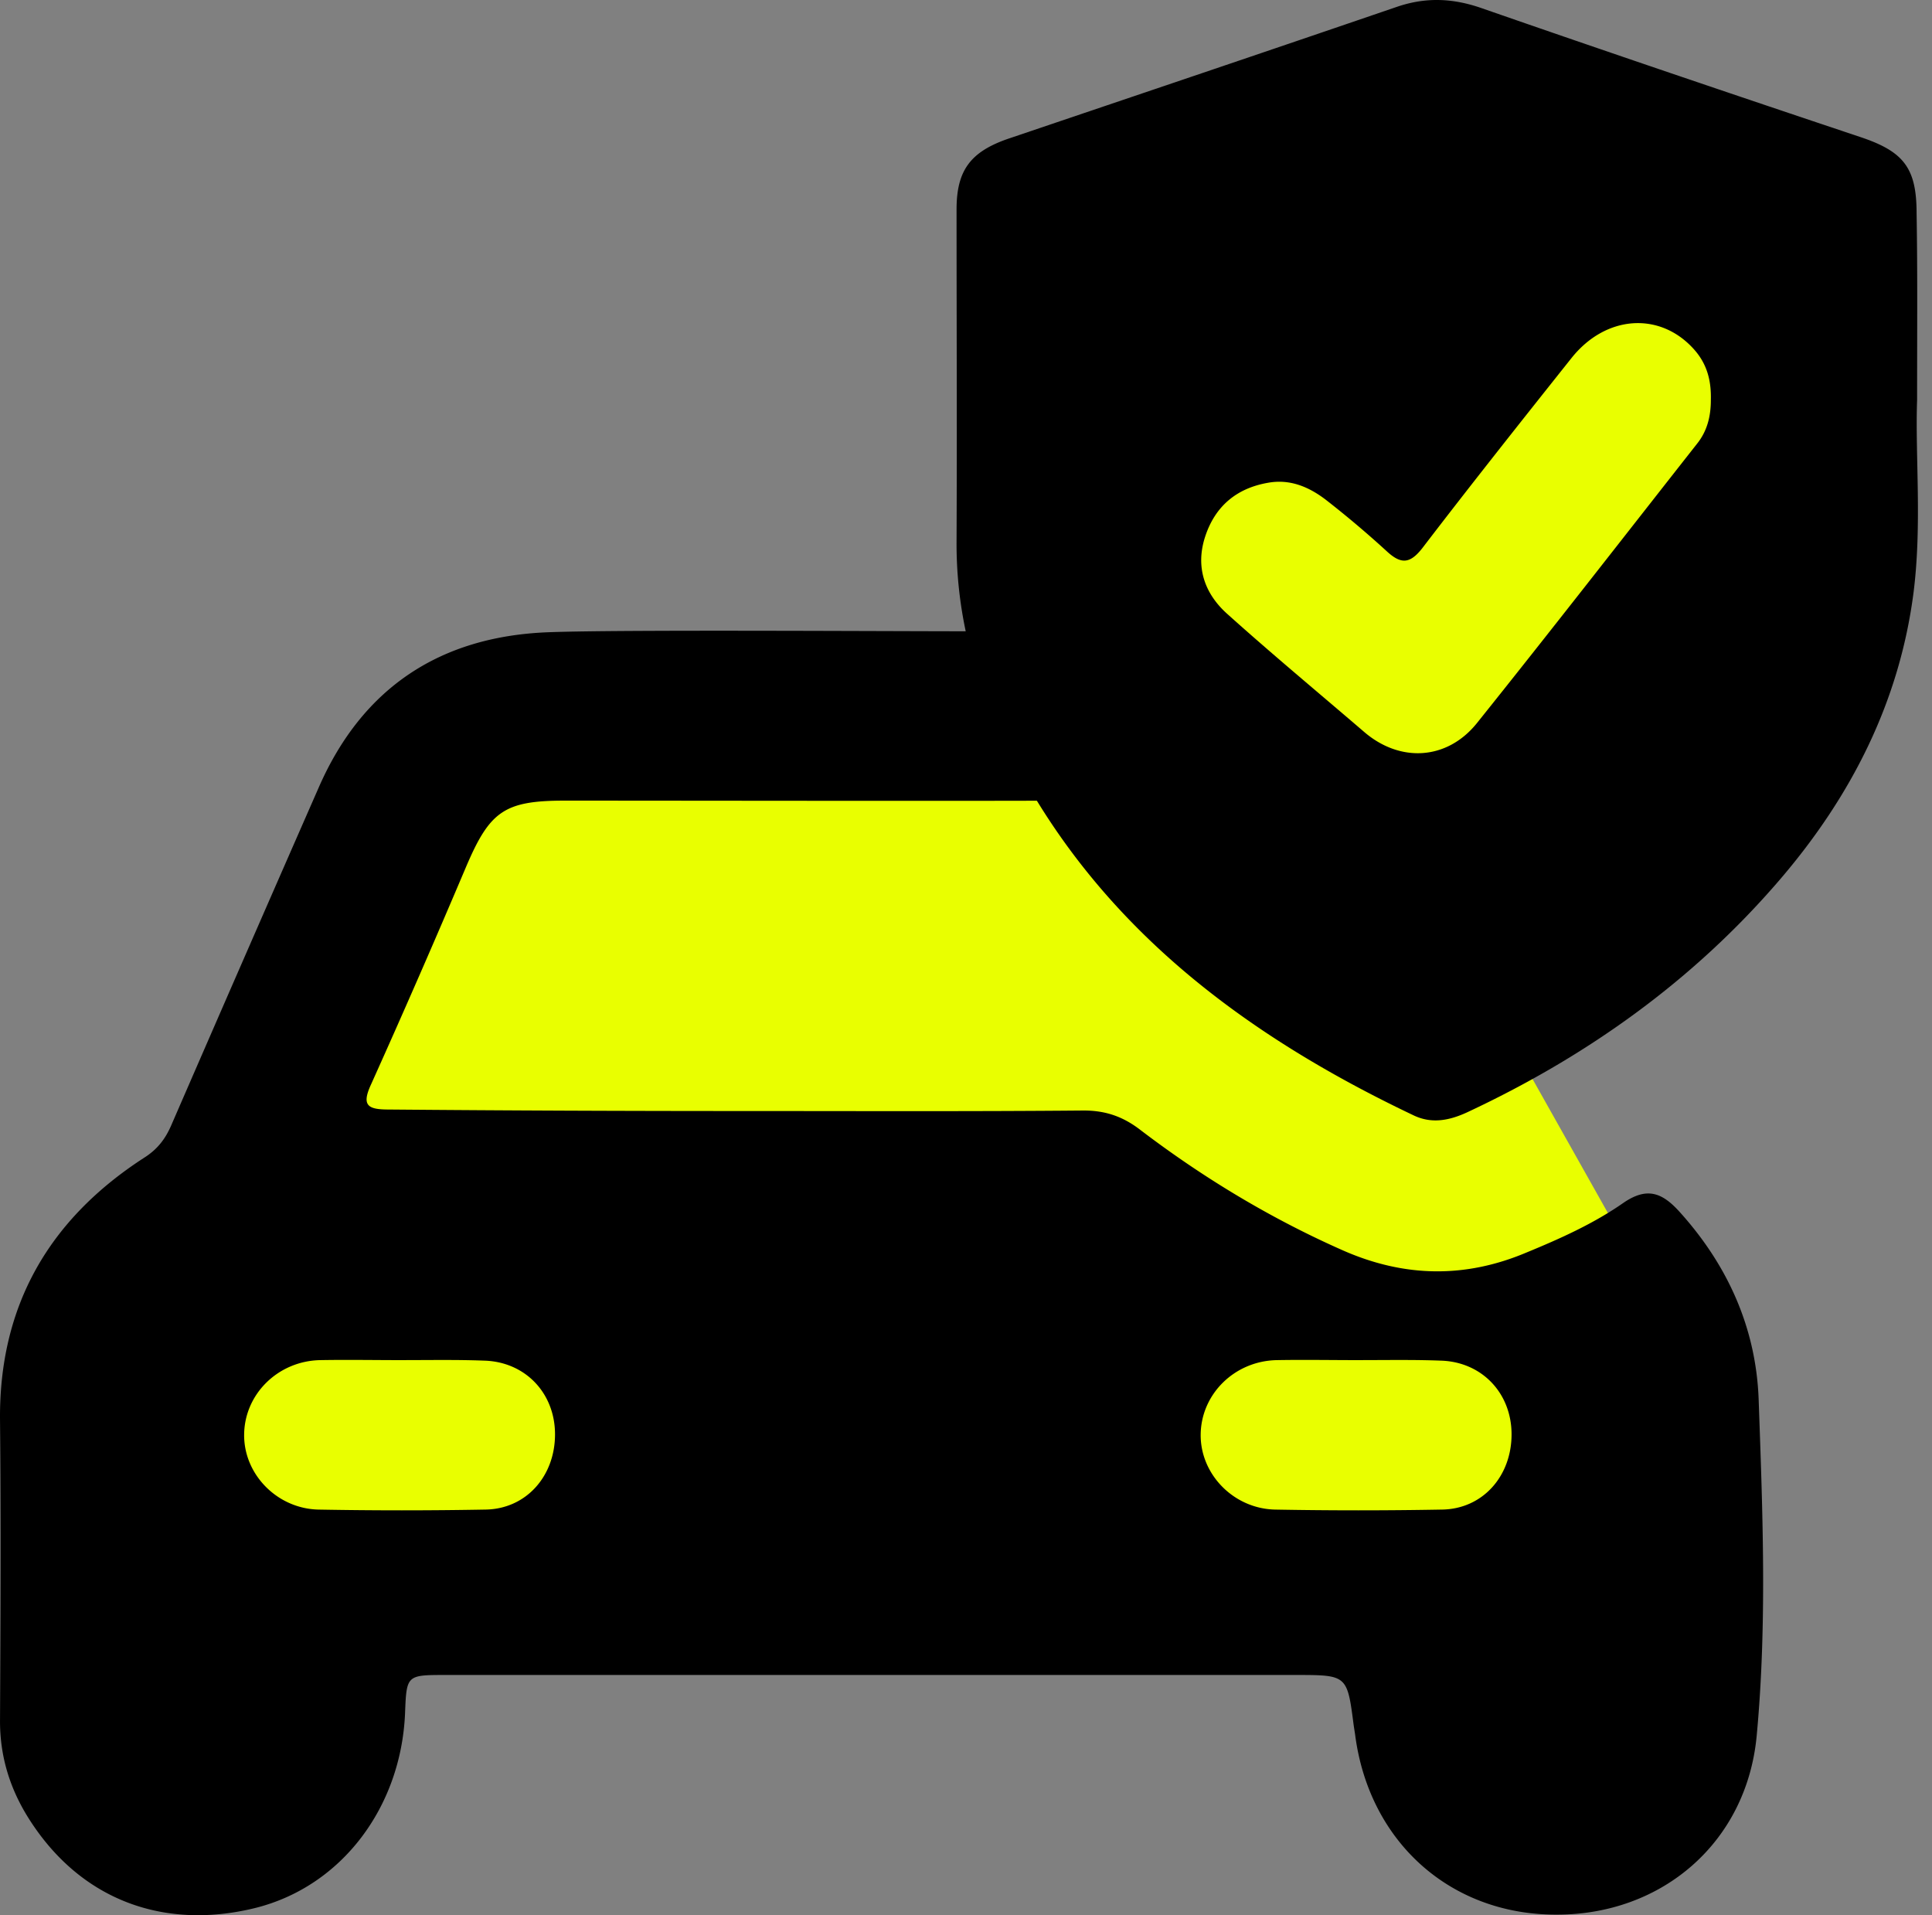
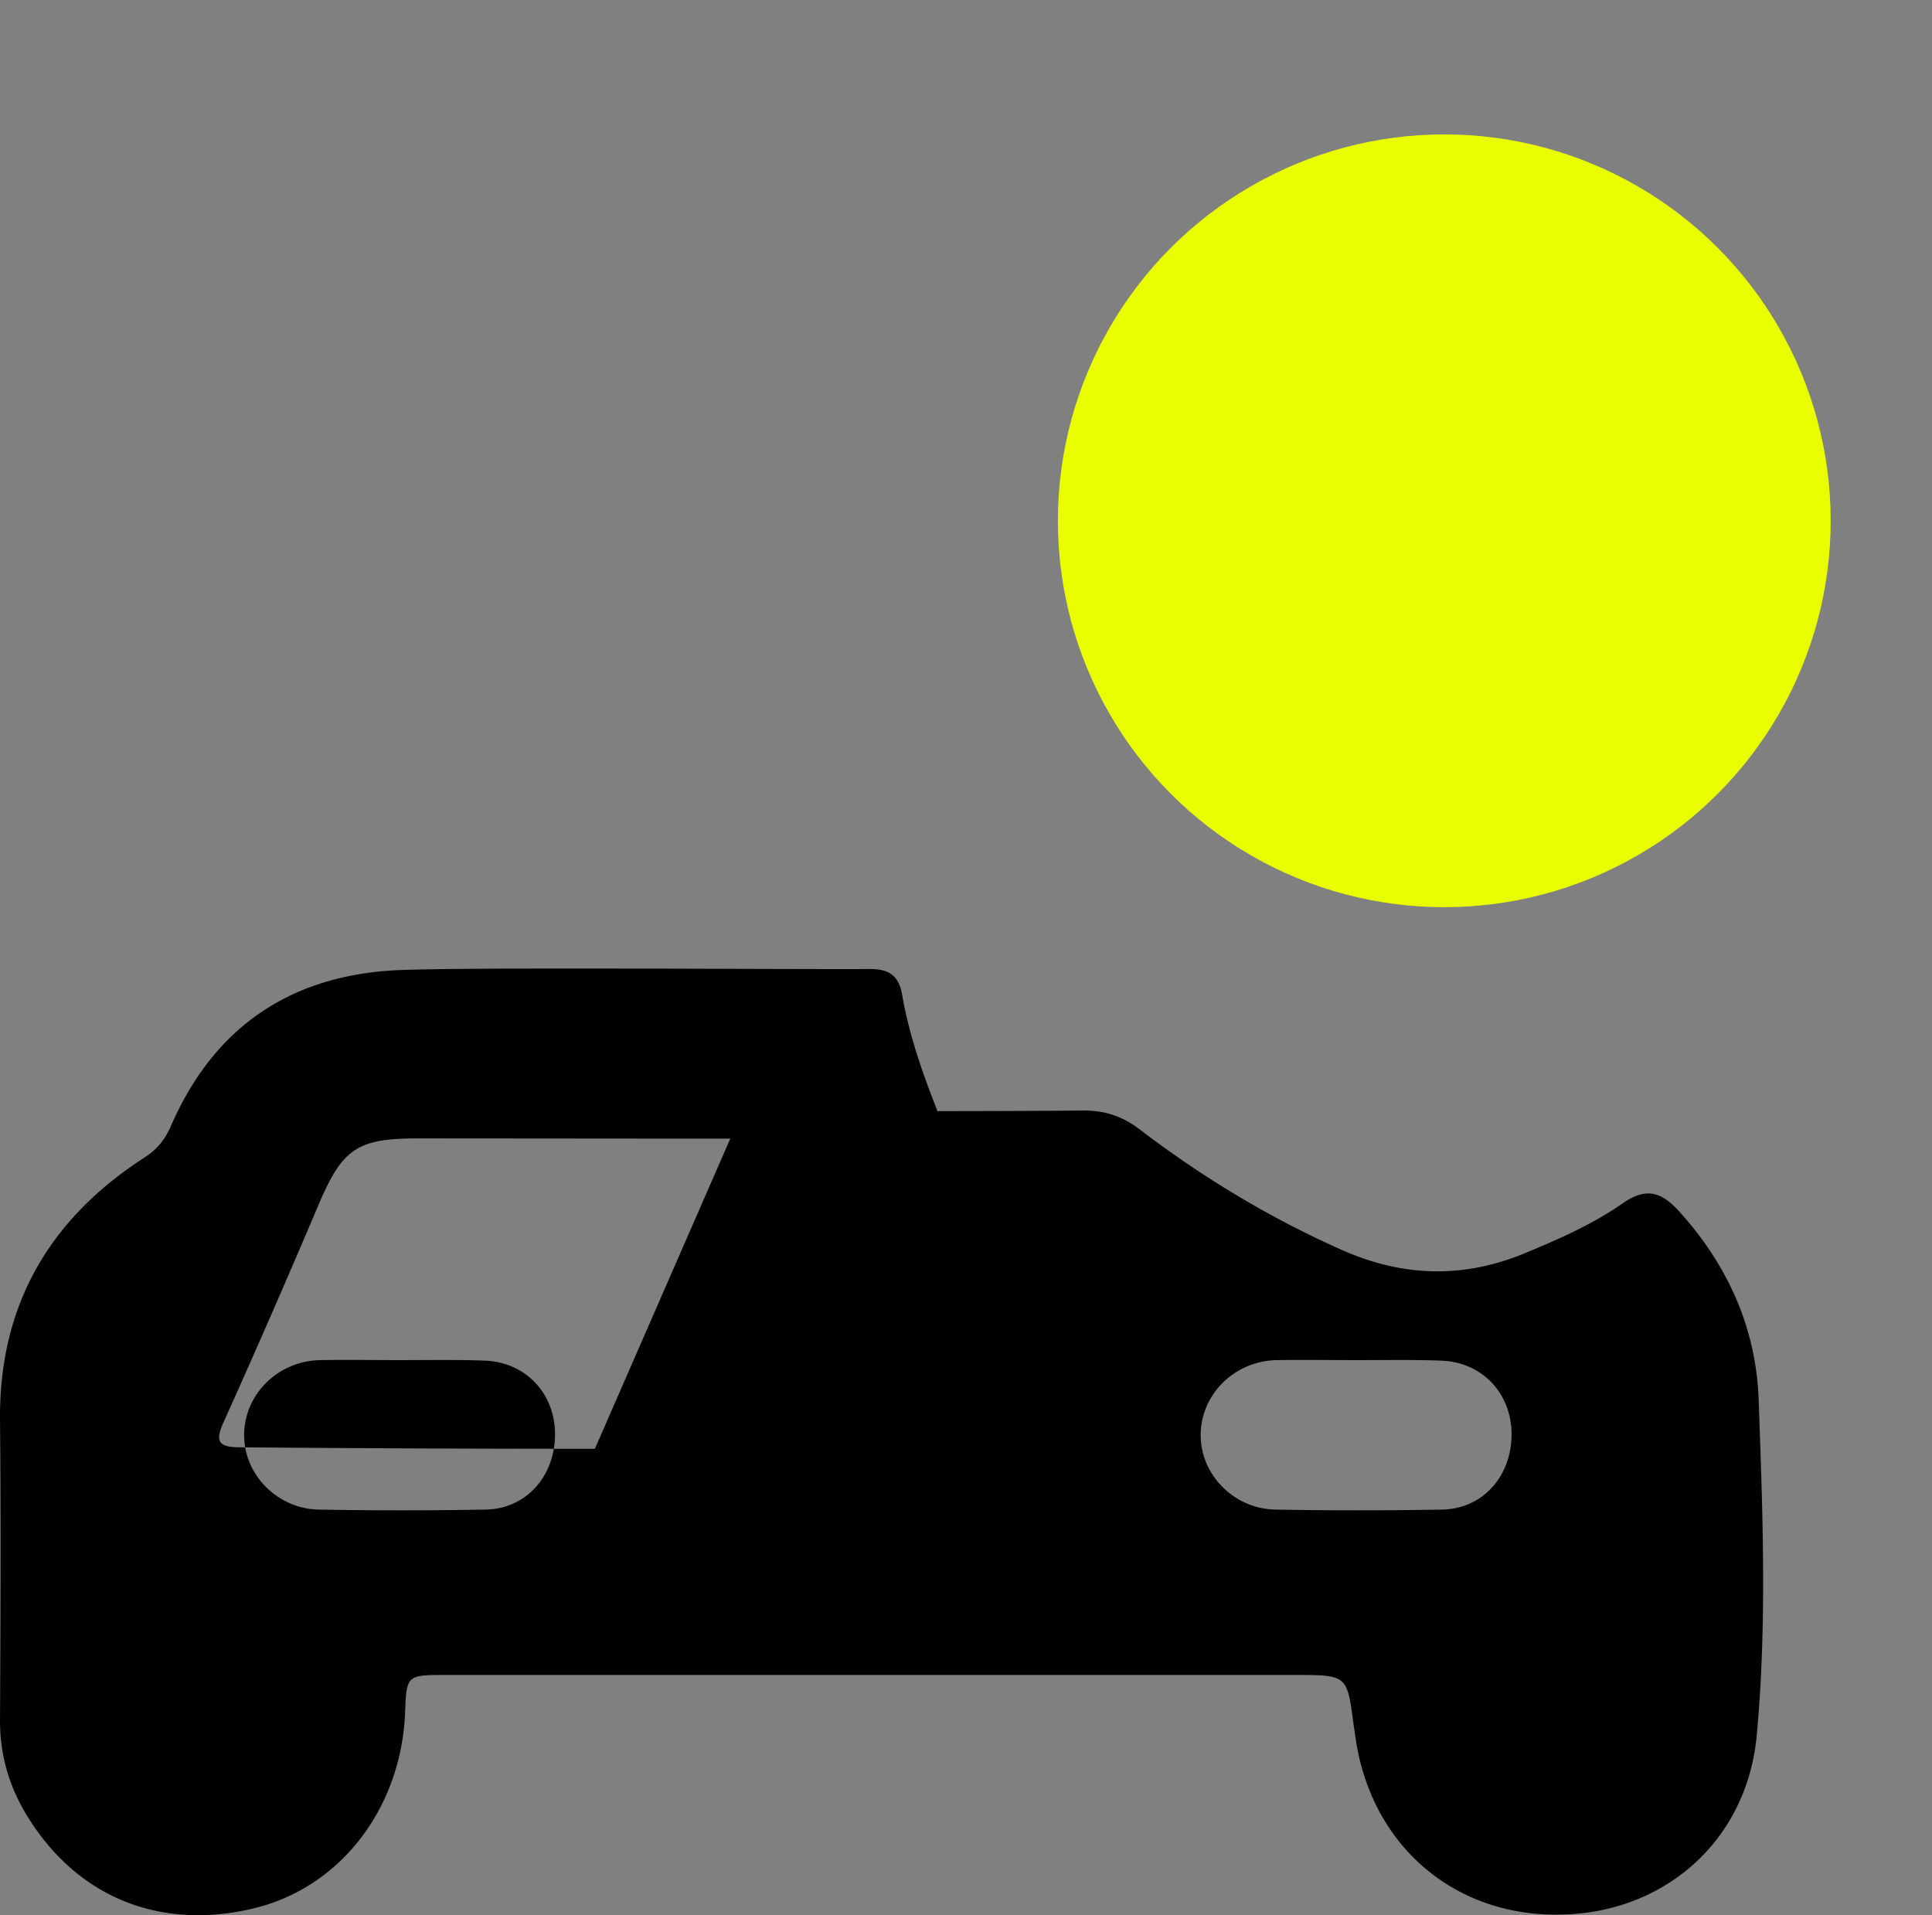
<svg xmlns="http://www.w3.org/2000/svg" width="115" height="114" fill="none">
  <rect width="100%" height="100%" fill="#808080" stroke="none" />
-   <path d="m13.969 71.5 14.5-28.5h37l20 11 13.5 24-6 17h-80c-1.167-4.667-3.6-14.2-4-15-.4-.8 3.166-6 5-8.5Z" fill="#E9FF00" />
  <circle cx="85.969" cy="31" r="23" fill="#E9FF00" />
-   <path d="M44.187 66.132c6.761 0 13.552.03 20.314-.03 1.304 0 2.342.356 3.38 1.157 3.737 2.847 7.77 5.278 12.07 7.176 3.647 1.602 7.265 1.661 10.913.119 2.016-.83 4.003-1.72 5.783-2.966 1.393-.948 2.283-.593 3.291.505 2.907 3.202 4.597 6.968 4.745 11.239.237 6.672.504 13.345-.118 19.987-.594 6.347-5.635 10.676-11.951 10.647-6.287 0-11.121-4.33-11.951-10.706-.03-.208-.06-.385-.09-.593-.385-2.966-.385-2.966-3.469-2.966H26.542c-2.343 0-2.343 0-2.432 2.284-.237 5.575-3.766 10.32-8.955 11.595-5.338 1.305-10.35-.415-13.464-5.368-1.097-1.749-1.69-3.647-1.69-5.753.03-5.99.06-11.95 0-17.94-.06-6.822 2.936-11.952 8.57-15.6.8-.504 1.275-1.126 1.631-1.957a5894.239 5894.239 0 0 1 8.778-20.106c2.61-5.96 7.266-8.985 13.671-9.223 4.686-.178 23.209-.03 27.894-.059 1.127 0 1.72.356 1.928 1.513.415 2.402 1.215 4.685 2.105 6.939.564 1.423.415 1.63-1.127 1.63-5.338.03-24.483 0-29.821 0-3.618 0-4.478.624-5.902 3.975a627.87 627.87 0 0 1-5.634 12.9c-.593 1.275-.208 1.512 1.038 1.512 6.998.06 14.027.089 21.055.089ZM23.933 80.96c-1.632 0-3.263-.03-4.894 0-2.49.059-4.478 2.016-4.507 4.418-.03 2.373 1.957 4.419 4.418 4.478 3.322.06 6.614.06 9.935 0 2.432-.03 4.152-1.987 4.152-4.478 0-2.461-1.78-4.33-4.241-4.389-1.601-.06-3.232-.03-4.863-.03Zm56.937 0c-1.63 0-3.262-.03-4.893 0-2.491.059-4.478 2.016-4.508 4.418-.03 2.373 1.958 4.419 4.42 4.478 3.32.06 6.612.06 9.934 0 2.431-.03 4.151-1.987 4.151-4.478 0-2.461-1.78-4.33-4.24-4.389-1.602-.06-3.233-.03-4.864-.03Z" fill="#000" />
-   <path d="M114.113 23.814c-.118 3.322.297 7.384-.207 11.417-.831 6.524-3.707 12.159-7.948 17.111-5.16 6.02-11.477 10.528-18.653 13.879-1.038.474-2.076.682-3.144.178-10.735-5.1-19.72-12.04-24.791-23.16-1.601-3.5-2.461-7.177-2.432-11.062.03-6.584 0-13.137 0-19.72 0-2.314.83-3.411 3.025-4.182 7.71-2.61 15.45-5.22 23.16-7.859 1.72-.593 3.322-.534 5.042.06 7.503 2.61 15.035 5.16 22.567 7.68 2.58.86 3.351 1.839 3.351 4.537.06 3.44.03 6.91.03 11.121Zm-12.277 0c.03-1.127-.208-2.135-1.008-3.025-2.017-2.254-5.25-2.046-7.295.534-2.996 3.766-5.961 7.503-8.867 11.299-.742.949-1.275.978-2.135.178a59.608 59.608 0 0 0-3.618-3.055c-1.009-.77-2.135-1.245-3.44-1.008-1.869.326-3.144 1.394-3.737 3.203-.593 1.808-.03 3.38 1.275 4.567 2.67 2.401 5.457 4.715 8.185 7.057 2.135 1.839 4.923 1.69 6.702-.504 4.419-5.516 8.748-11.09 13.108-16.636.622-.771.83-1.66.83-2.61Z" fill="#000" />
+   <path d="M44.187 66.132c6.761 0 13.552.03 20.314-.03 1.304 0 2.342.356 3.38 1.157 3.737 2.847 7.77 5.278 12.07 7.176 3.647 1.602 7.265 1.661 10.913.119 2.016-.83 4.003-1.72 5.783-2.966 1.393-.948 2.283-.593 3.291.505 2.907 3.202 4.597 6.968 4.745 11.239.237 6.672.504 13.345-.118 19.987-.594 6.347-5.635 10.676-11.951 10.647-6.287 0-11.121-4.33-11.951-10.706-.03-.208-.06-.385-.09-.593-.385-2.966-.385-2.966-3.469-2.966H26.542c-2.343 0-2.343 0-2.432 2.284-.237 5.575-3.766 10.32-8.955 11.595-5.338 1.305-10.35-.415-13.464-5.368-1.097-1.749-1.69-3.647-1.69-5.753.03-5.99.06-11.95 0-17.94-.06-6.822 2.936-11.952 8.57-15.6.8-.504 1.275-1.126 1.631-1.957c2.61-5.96 7.266-8.985 13.671-9.223 4.686-.178 23.209-.03 27.894-.059 1.127 0 1.72.356 1.928 1.513.415 2.402 1.215 4.685 2.105 6.939.564 1.423.415 1.63-1.127 1.63-5.338.03-24.483 0-29.821 0-3.618 0-4.478.624-5.902 3.975a627.87 627.87 0 0 1-5.634 12.9c-.593 1.275-.208 1.512 1.038 1.512 6.998.06 14.027.089 21.055.089ZM23.933 80.96c-1.632 0-3.263-.03-4.894 0-2.49.059-4.478 2.016-4.507 4.418-.03 2.373 1.957 4.419 4.418 4.478 3.322.06 6.614.06 9.935 0 2.432-.03 4.152-1.987 4.152-4.478 0-2.461-1.78-4.33-4.241-4.389-1.601-.06-3.232-.03-4.863-.03Zm56.937 0c-1.63 0-3.262-.03-4.893 0-2.491.059-4.478 2.016-4.508 4.418-.03 2.373 1.958 4.419 4.42 4.478 3.32.06 6.612.06 9.934 0 2.431-.03 4.151-1.987 4.151-4.478 0-2.461-1.78-4.33-4.24-4.389-1.602-.06-3.233-.03-4.864-.03Z" fill="#000" />
</svg>